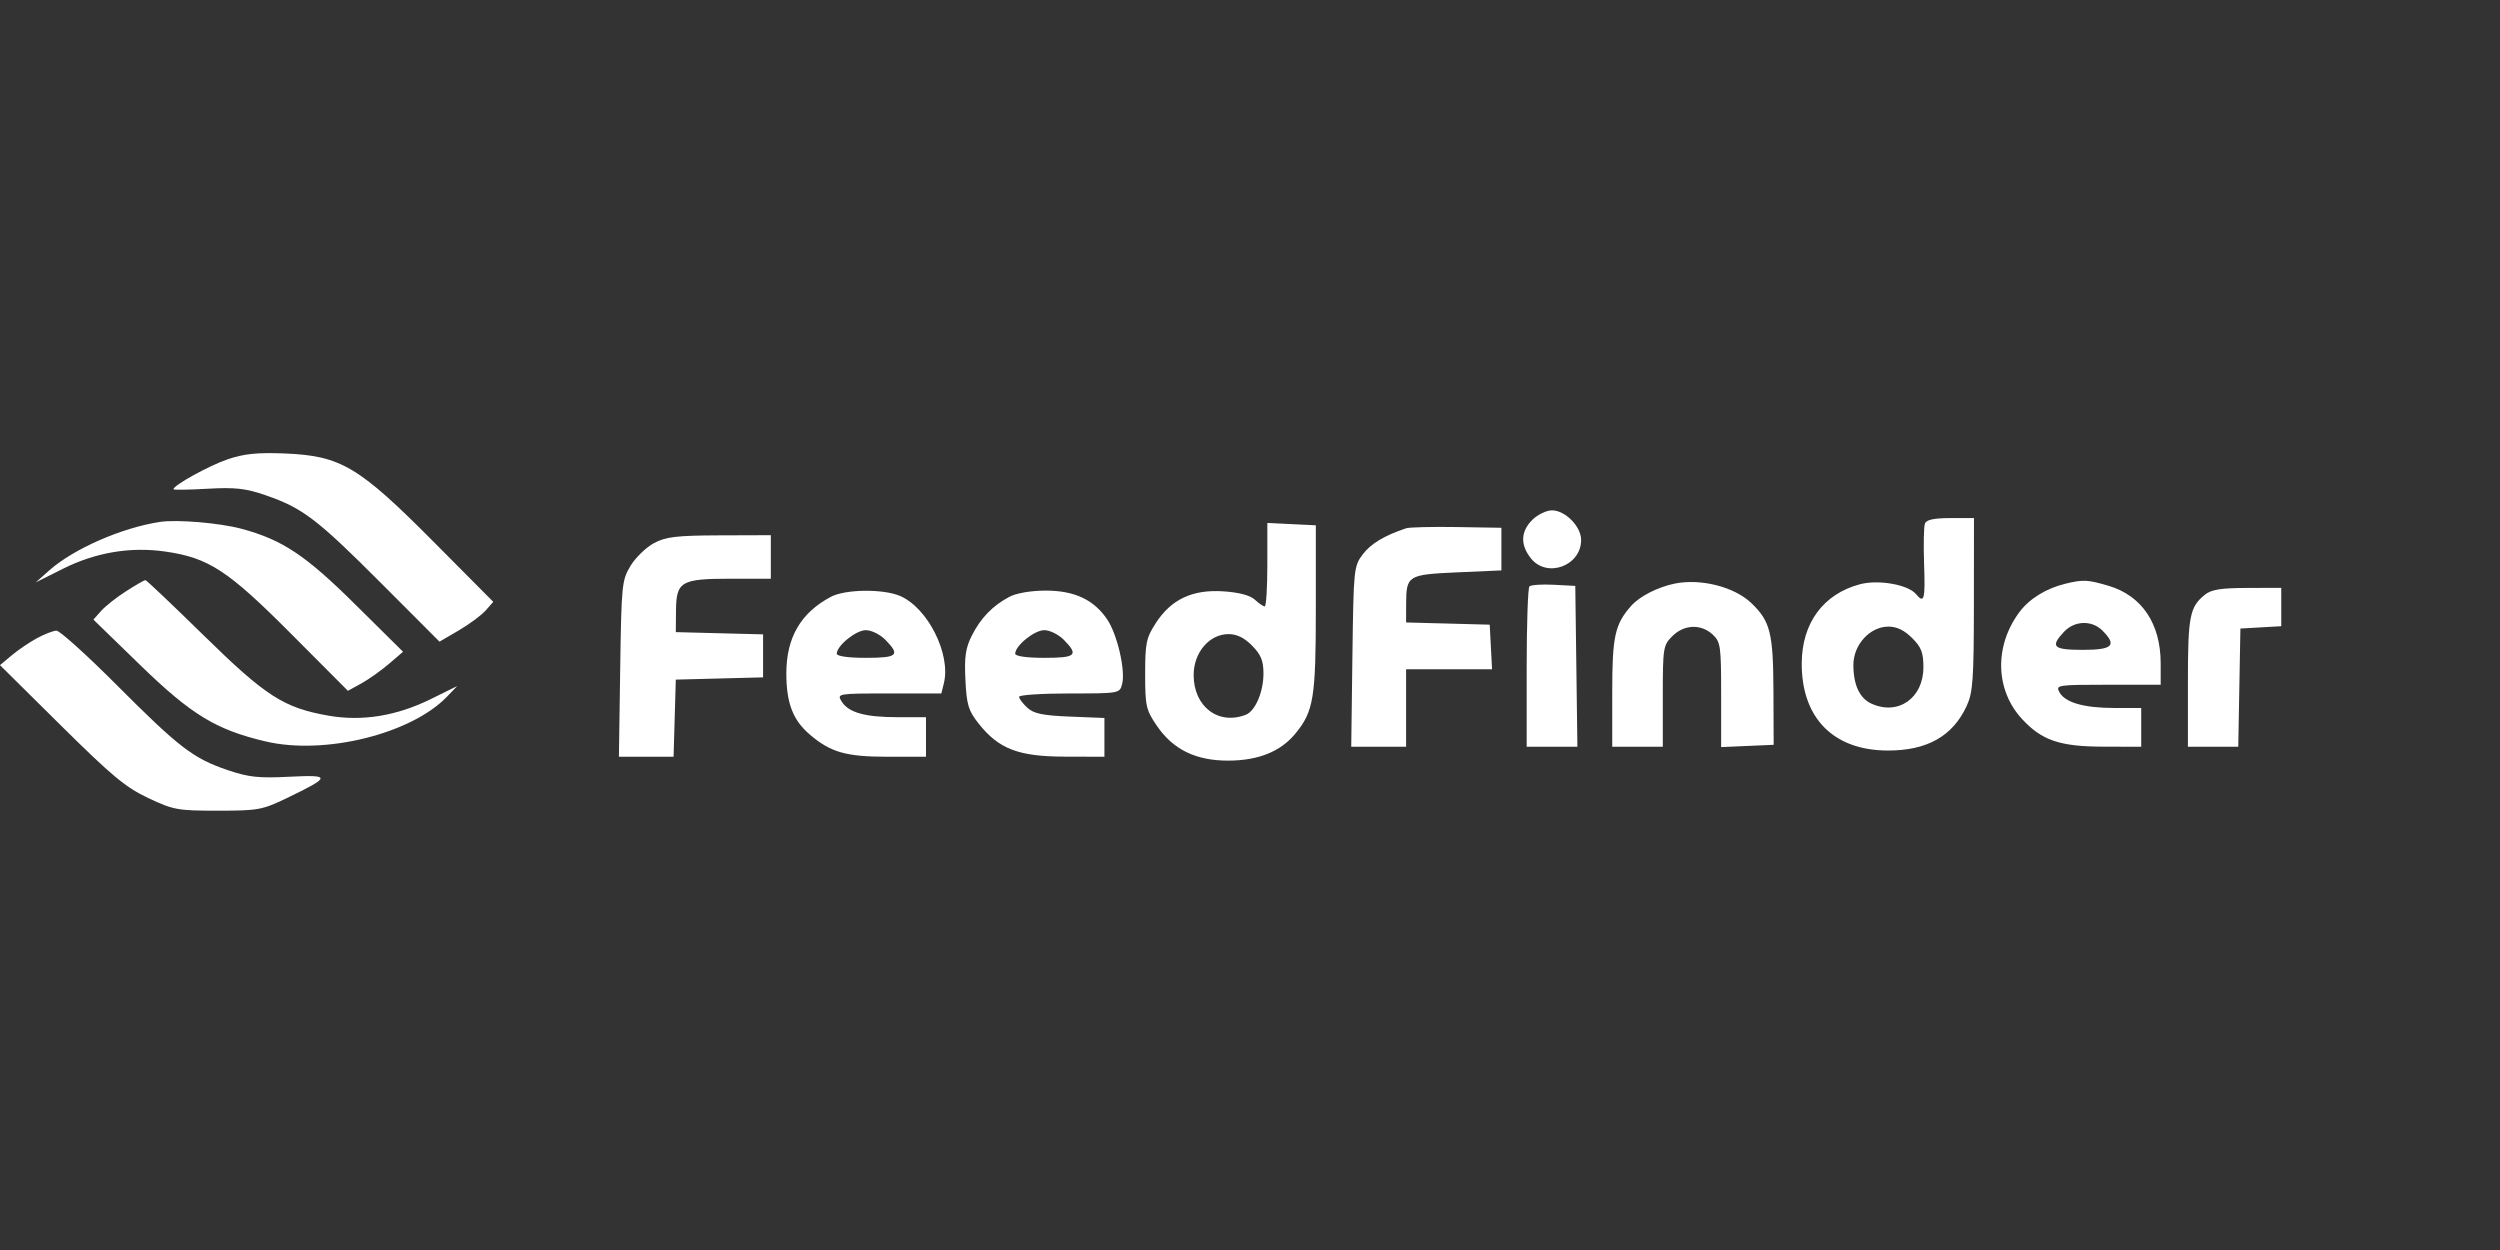
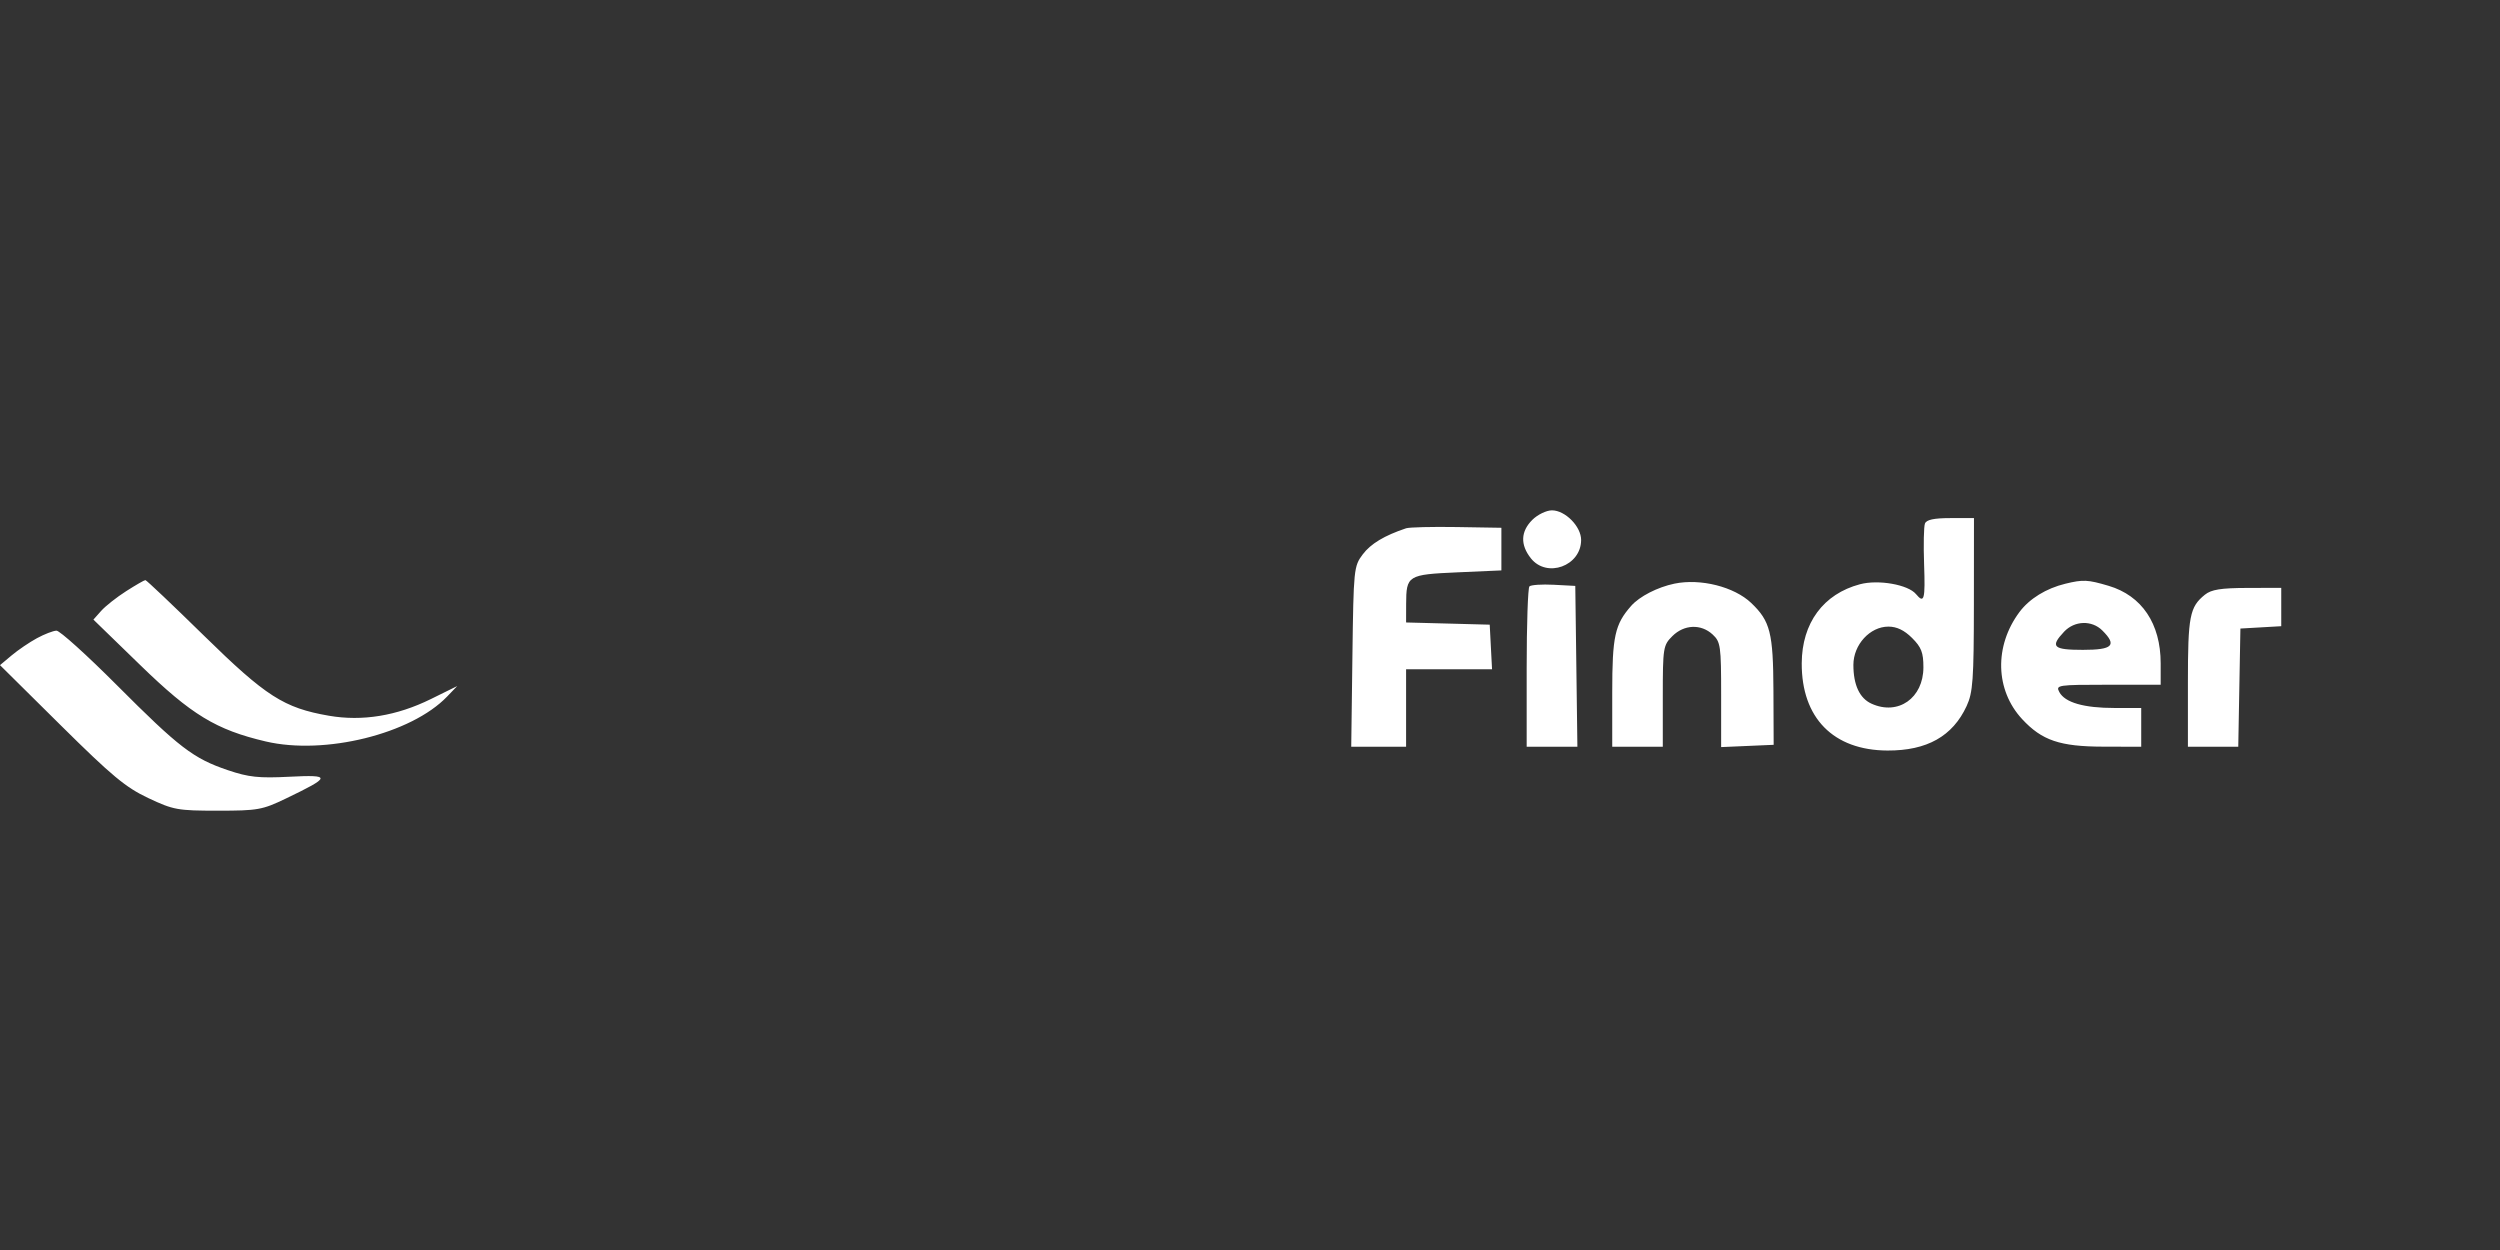
<svg xmlns="http://www.w3.org/2000/svg" width="160" height="80" viewBox="0 0 160 80" fill="none">
  <rect x="0" y="0" width="160" height="80" fill="#333333" stroke="none" />
-   <path fill-rule="evenodd" clip-rule="evenodd" d="M14.577 29.393C13.379 29.8 11.101 31.057 11.101 31.311C11.101 31.362 12.079 31.348 13.274 31.28C15.061 31.179 15.725 31.254 17.017 31.701C19.371 32.516 20.294 33.219 24.385 37.316L28.128 41.066L29.359 40.347C30.036 39.952 30.81 39.379 31.08 39.073L31.57 38.518L27.729 34.653C22.955 29.851 21.805 29.169 18.238 29.023C16.484 28.951 15.62 29.039 14.577 29.393ZM10.233 33.403C7.784 33.777 4.715 35.122 3.157 36.502L2.288 37.273L4.031 36.4C6.113 35.357 8.342 34.98 10.562 35.297C13.35 35.696 14.574 36.493 18.608 40.541L22.266 44.212L23.12 43.743C23.589 43.485 24.383 42.922 24.884 42.493L25.795 41.713L22.731 38.679C19.551 35.531 18.072 34.547 15.463 33.844C14.06 33.466 11.328 33.236 10.233 33.403ZM81.11 36.139C81.11 37.608 81.035 38.81 80.943 38.81C80.852 38.81 80.566 38.616 80.308 38.378C80.006 38.099 79.289 37.91 78.282 37.845C76.315 37.717 74.956 38.357 73.973 39.874C73.359 40.822 73.29 41.15 73.29 43.139C73.29 45.187 73.345 45.432 74.038 46.449C75.077 47.974 76.542 48.687 78.618 48.68C80.535 48.674 81.953 48.102 82.899 46.956C84.073 45.532 84.213 44.677 84.213 38.937V33.619L82.662 33.544L81.11 33.468V36.139ZM41.848 34.763C41.349 35.032 40.678 35.682 40.358 36.208C39.8 37.124 39.772 37.401 39.693 42.798L39.61 48.432H41.359H43.109L43.18 45.964L43.251 43.495L46.044 43.423L48.837 43.351V41.975V40.599L46.044 40.528L43.251 40.456L43.263 39.097C43.28 37.21 43.574 37.038 46.774 37.038H49.333V35.645V34.252L46.044 34.263C43.287 34.273 42.607 34.354 41.848 34.763ZM53.181 38.194C51.247 39.219 50.326 40.8 50.326 43.098C50.326 44.985 50.743 46.081 51.812 46.998C53.155 48.151 54.137 48.432 56.811 48.432H59.263V47.166V45.9H57.438C55.349 45.9 54.296 45.601 53.856 44.883C53.556 44.392 53.621 44.381 56.898 44.381H60.247L60.409 43.721C60.867 41.861 59.374 38.896 57.599 38.139C56.514 37.677 54.102 37.707 53.181 38.194ZM64.601 38.196C63.525 38.766 62.761 39.557 62.193 40.686C61.795 41.477 61.714 42.045 61.787 43.516C61.866 45.119 61.976 45.48 62.638 46.315C63.925 47.936 65.178 48.417 68.138 48.425L70.683 48.432V47.191V45.951L68.475 45.862C66.733 45.792 66.155 45.672 65.744 45.291C65.457 45.026 65.222 44.713 65.222 44.595C65.222 44.477 66.671 44.381 68.444 44.381C71.655 44.381 71.667 44.379 71.819 43.762C72.035 42.884 71.505 40.602 70.863 39.647C70.013 38.382 68.767 37.797 66.925 37.799C65.981 37.8 65.046 37.959 64.601 38.196ZM56.668 40.951C57.631 41.933 57.447 42.102 55.415 42.102C54.285 42.102 53.553 41.998 53.553 41.837C53.553 41.323 54.781 40.33 55.415 40.33C55.769 40.33 56.333 40.609 56.668 40.951ZM68.088 40.951C69.051 41.933 68.867 42.102 66.835 42.102C65.705 42.102 64.973 41.998 64.973 41.837C64.973 41.323 66.2 40.33 66.835 40.33C67.189 40.33 67.752 40.609 68.088 40.951ZM80.136 41.323C80.704 41.902 80.862 42.291 80.862 43.108C80.862 44.283 80.338 45.507 79.733 45.743C77.977 46.431 76.393 45.226 76.393 43.203C76.393 41.761 77.398 40.583 78.627 40.583C79.162 40.583 79.641 40.818 80.136 41.323Z" fill="white" />
  <path fill-rule="evenodd" clip-rule="evenodd" d="M98.069 33.27C97.322 34.014 97.289 34.862 97.974 35.729C98.995 37.022 101.192 36.222 101.192 34.557C101.192 33.695 100.174 32.662 99.325 32.662C98.97 32.662 98.405 32.936 98.069 33.27ZM123.196 33.508C123.122 33.701 123.098 34.873 123.142 36.113C123.223 38.383 123.149 38.654 122.623 38.022C122.117 37.414 120.216 37.079 119.041 37.391C116.694 38.013 115.322 39.873 115.311 42.449C115.296 45.948 117.335 48.022 120.803 48.034C123.328 48.043 124.969 47.12 125.864 45.187C126.266 44.318 126.324 43.511 126.329 38.676L126.334 33.158H124.833C123.769 33.158 123.292 33.26 123.196 33.508ZM89.99 33.81C88.596 34.277 87.728 34.799 87.218 35.477C86.644 36.238 86.627 36.405 86.554 42.025L86.479 47.792H88.234H89.99V45.311V42.831H92.74H95.491L95.416 41.405L95.342 39.979L92.666 39.908L89.99 39.838L89.993 38.668C89.999 36.827 90.09 36.771 93.278 36.63L96.089 36.506V35.142V33.778L93.226 33.731C91.651 33.706 90.195 33.742 89.99 33.81ZM8.077 37.833C7.468 38.221 6.747 38.79 6.474 39.097L5.978 39.655L8.976 42.566C12.252 45.748 13.828 46.706 17.006 47.453C20.782 48.34 26.317 46.971 28.615 44.58L29.261 43.908L27.575 44.74C25.39 45.817 23.187 46.177 21.051 45.807C18.169 45.307 17.02 44.57 13.052 40.681C11.058 38.726 9.371 37.126 9.305 37.126C9.238 37.126 8.686 37.444 8.077 37.833ZM107.166 37.353C106.084 37.577 104.928 38.17 104.395 38.775C103.35 39.961 103.183 40.72 103.183 44.307V47.792H104.801H106.419V44.556C106.419 41.451 106.444 41.296 107.031 40.712C107.782 39.963 108.866 39.919 109.609 40.608C110.117 41.08 110.153 41.337 110.153 44.464V47.814L111.834 47.741L113.514 47.668L113.5 44.195C113.484 40.497 113.296 39.753 112.08 38.592C110.99 37.551 108.834 37.008 107.166 37.353ZM132.184 37.358C130.952 37.657 129.881 38.318 129.244 39.172C127.622 41.349 127.693 44.164 129.417 46.024C130.685 47.39 131.832 47.78 134.611 47.786L137.038 47.792V46.551V45.311H135.333C133.365 45.311 132.157 44.963 131.797 44.293C131.555 43.843 131.684 43.823 134.914 43.823H138.283V42.451C138.283 39.914 137.079 38.123 134.95 37.492C133.611 37.096 133.321 37.082 132.184 37.358ZM97.883 37.529C97.786 37.626 97.707 39.974 97.707 42.748V47.792H99.33H100.953L100.886 42.645L100.818 37.498L99.439 37.425C98.681 37.385 97.981 37.432 97.883 37.529ZM141.113 38.062C140.138 38.849 140.026 39.43 140.026 43.683V47.792H141.637H143.249L143.317 44.009L143.386 40.227L144.693 40.152L146 40.077V38.85V37.622L143.822 37.628C142.135 37.632 141.524 37.73 141.113 38.062ZM134.549 40.351C135.505 41.303 135.216 41.591 133.304 41.591C131.397 41.591 131.193 41.394 132.103 40.428C132.774 39.717 133.877 39.681 134.549 40.351ZM122.37 40.828C122.966 41.421 123.098 41.762 123.098 42.707C123.098 44.677 121.482 45.81 119.777 45.036C119.015 44.69 118.617 43.839 118.617 42.552C118.617 41.261 119.677 40.103 120.858 40.103C121.393 40.103 121.874 40.333 122.37 40.828ZM2.365 40.844C1.886 41.104 1.158 41.598 0.747 41.943L0 42.569L3.885 46.417C7.156 49.656 8.041 50.393 9.486 51.074C11.1 51.836 11.365 51.884 13.94 51.884C16.499 51.884 16.784 51.833 18.297 51.106C21.201 49.71 21.224 49.575 18.529 49.711C16.561 49.811 15.922 49.743 14.583 49.291C12.374 48.544 11.466 47.848 7.471 43.842C5.556 41.922 3.82 40.356 3.613 40.362C3.406 40.368 2.844 40.585 2.365 40.844Z" fill="white" />
</svg>